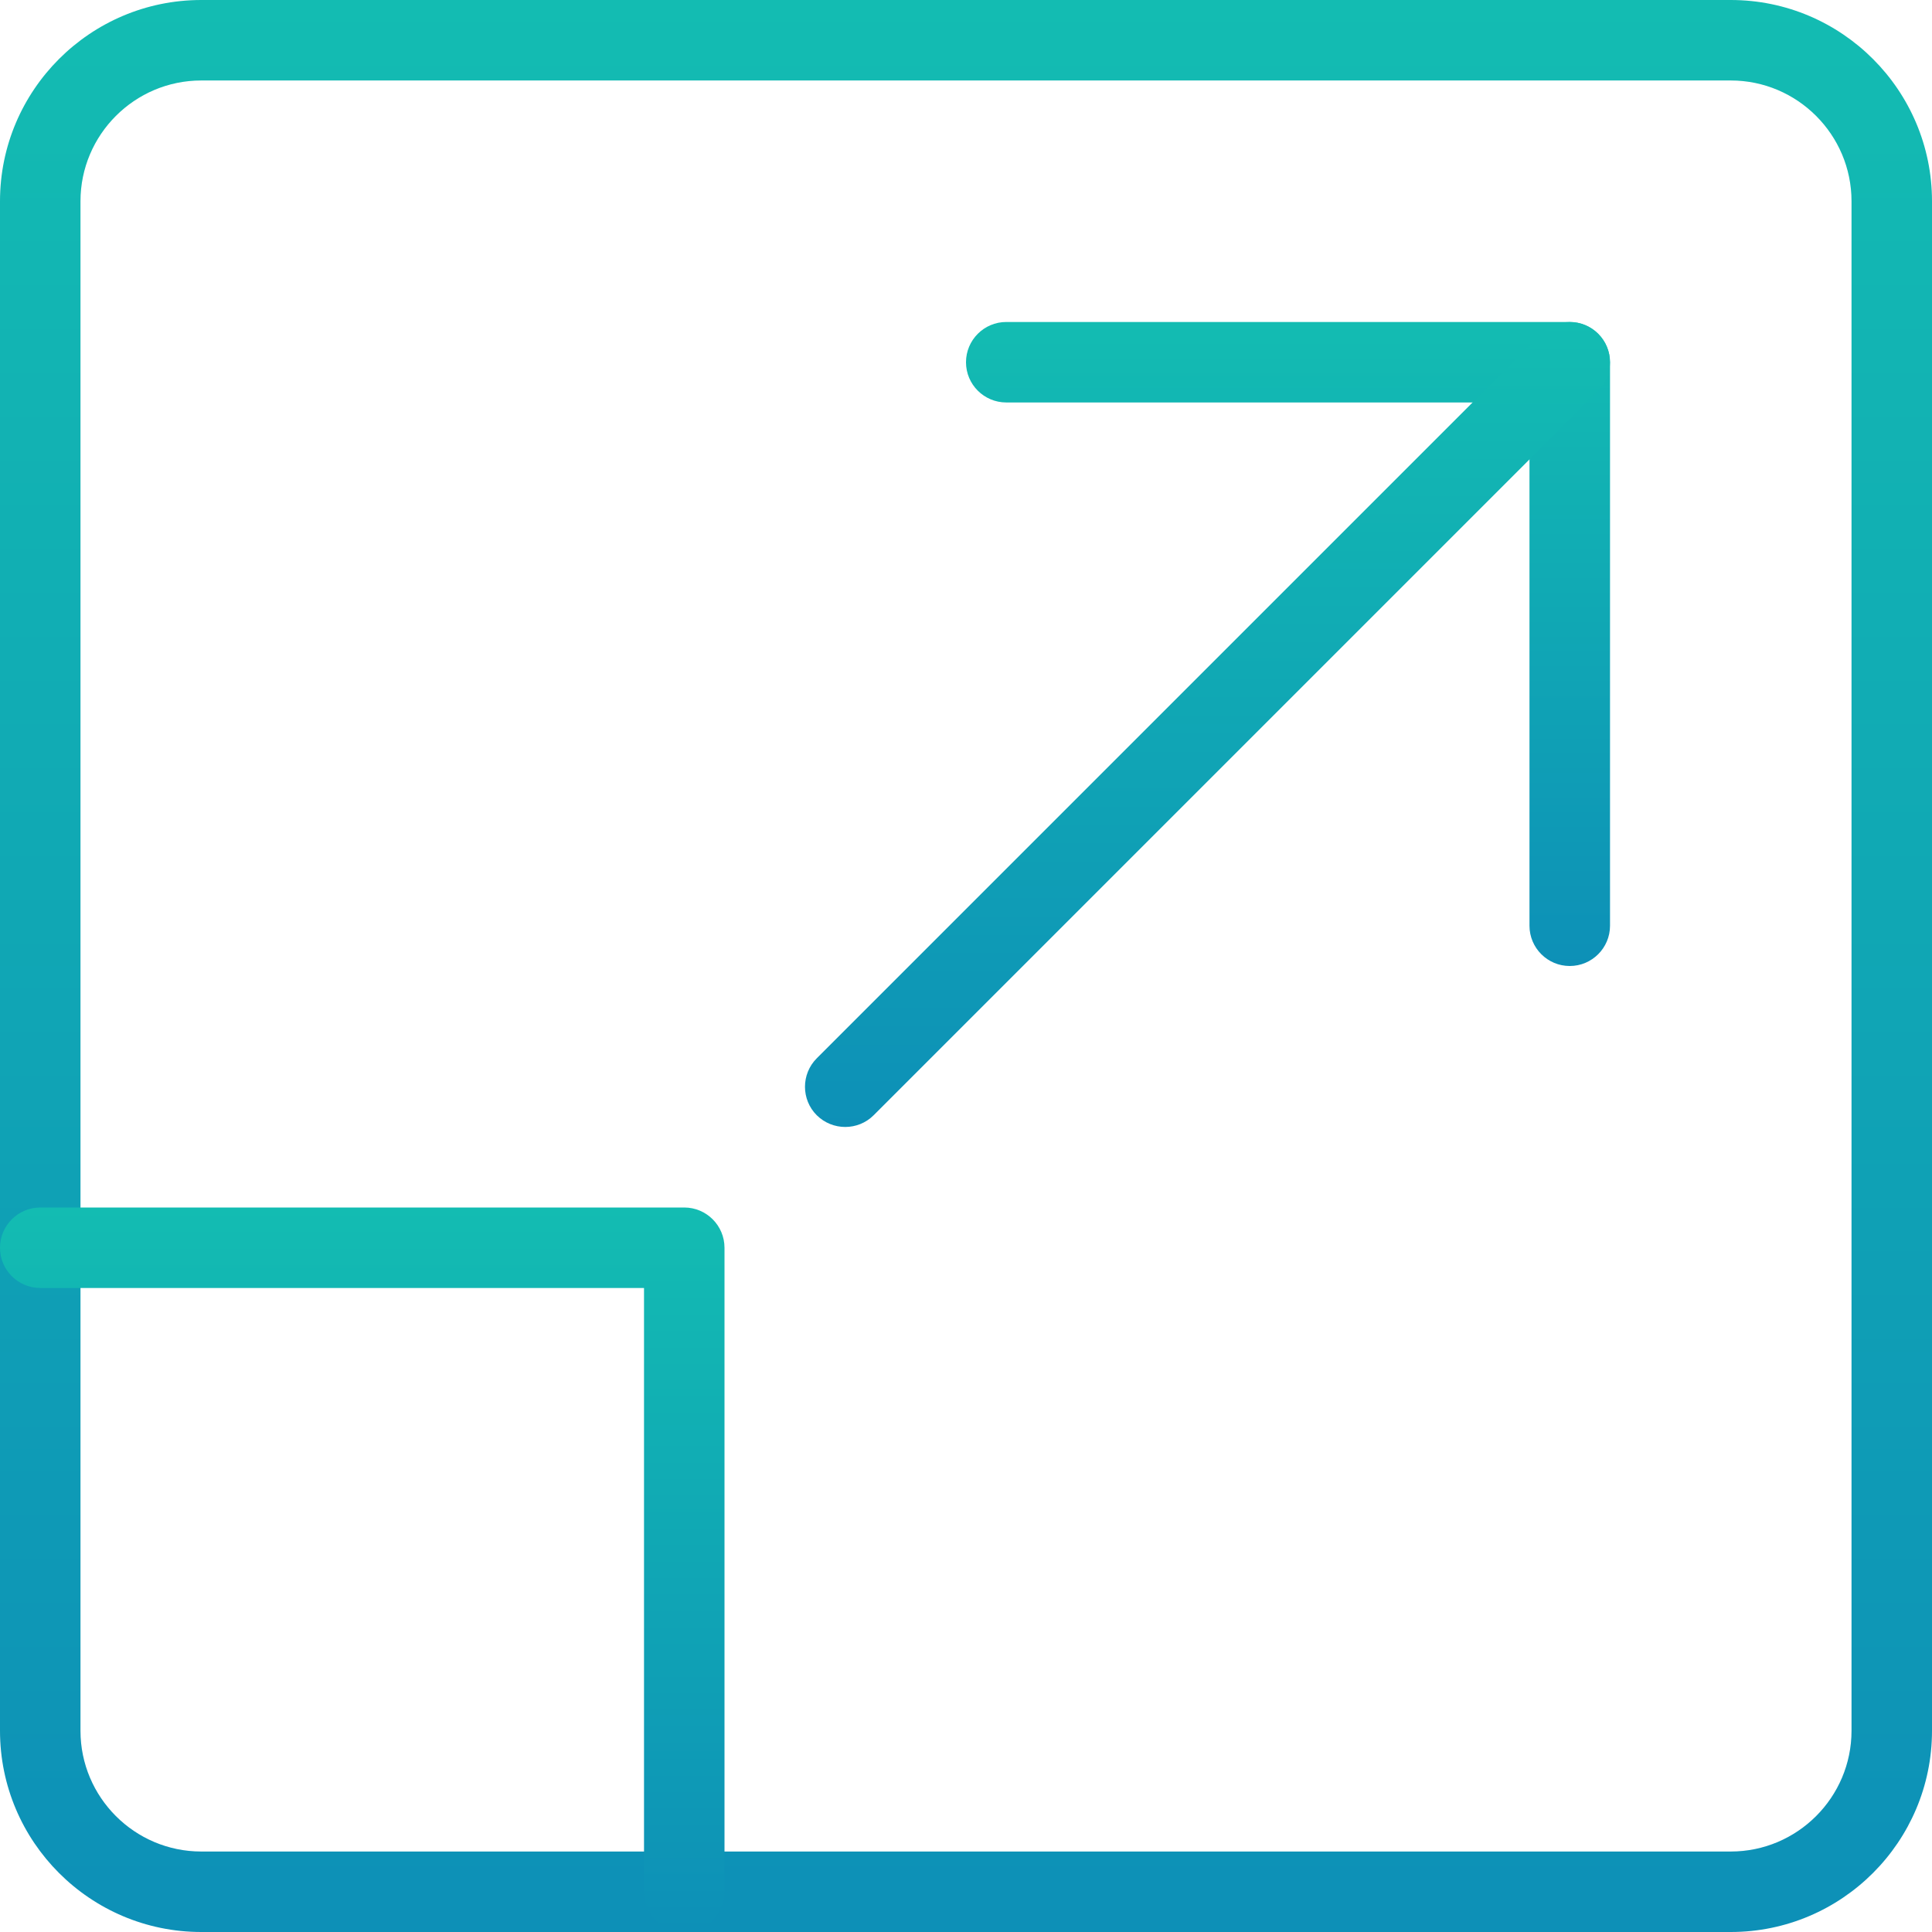
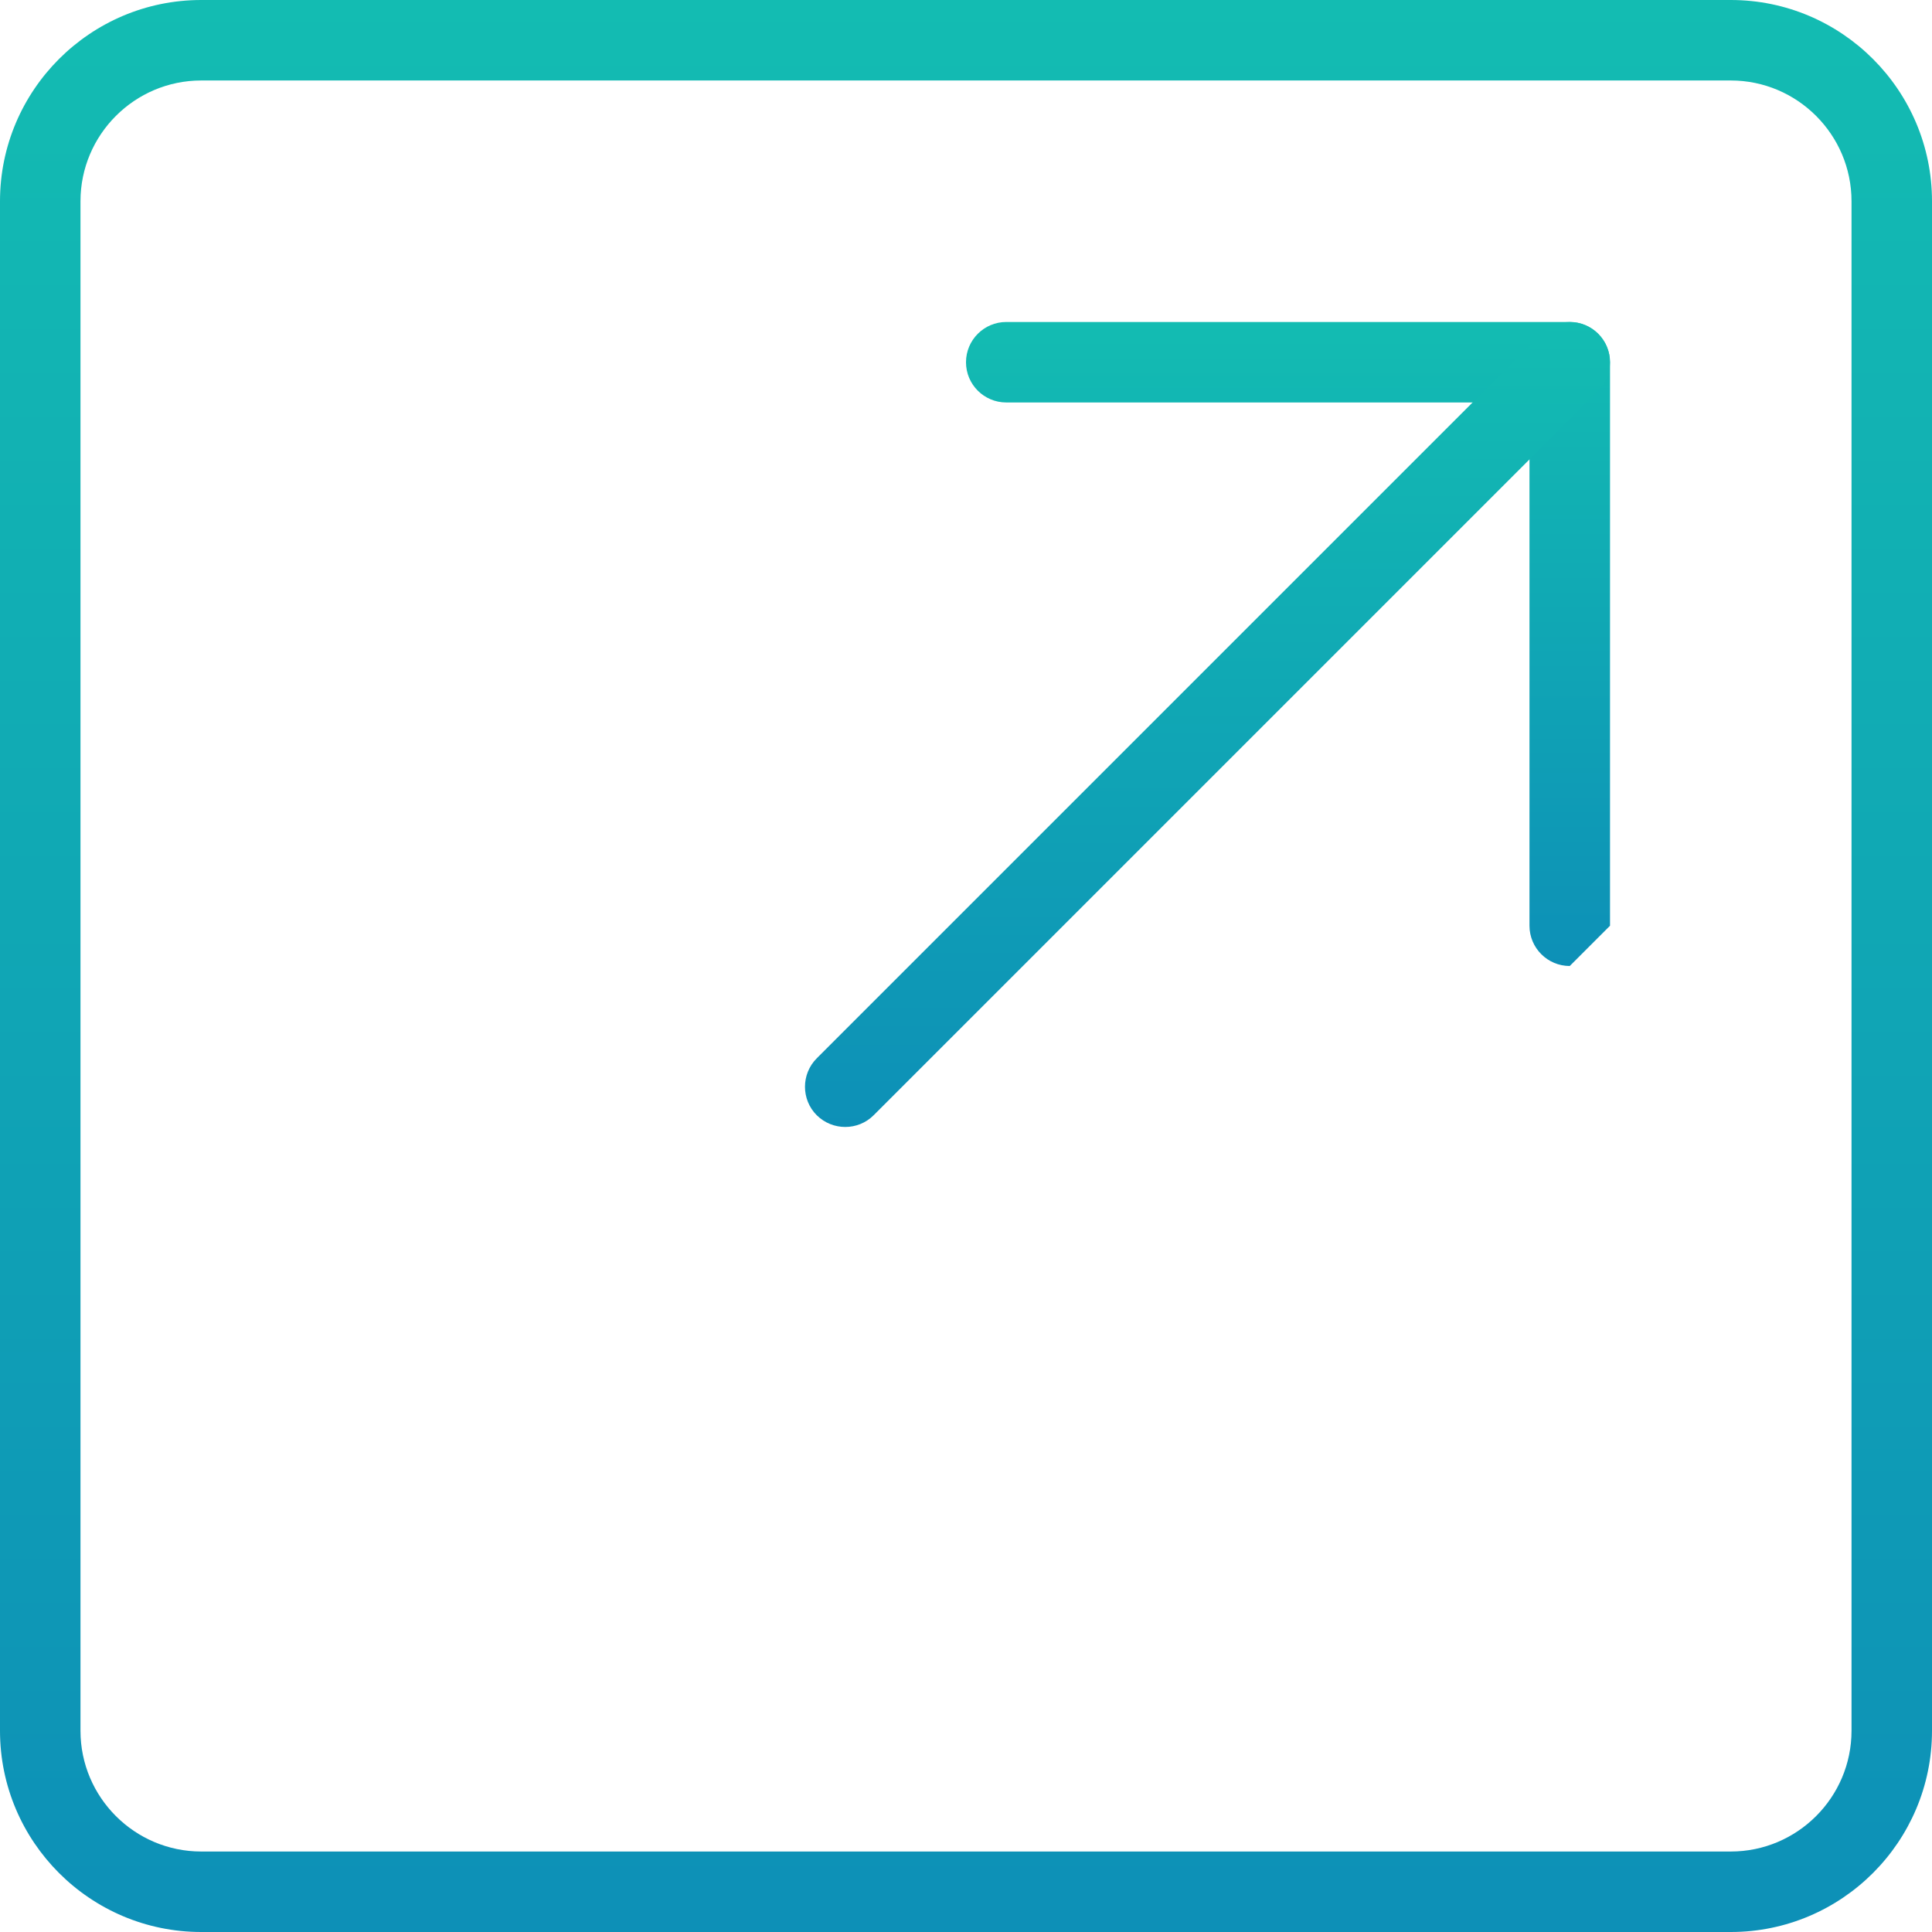
<svg xmlns="http://www.w3.org/2000/svg" fill="none" viewBox="0 0 38 38" height="38" width="38">
  <path fill="url(#paint0_linear_906_355)" d="M34.042 38H3.958C1.775 38 0 36.224 0 34.042V3.958C0 1.776 1.775 0 3.958 0H34.042C36.225 0 38 1.776 38 3.958V34.042C38 36.224 36.225 38 34.042 38ZM3.958 1.583C2.649 1.583 1.583 2.649 1.583 3.958V34.042C1.583 35.351 2.649 36.417 3.958 36.417H34.042C35.351 36.417 36.417 35.351 36.417 34.042V3.958C36.417 2.649 35.351 1.583 34.042 1.583H3.958Z" />
-   <path fill="url(#paint1_linear_906_355)" d="M30.875 19C30.438 19 30.083 18.645 30.083 18.208V7.916H19.792C19.355 7.916 19 7.562 19 7.125C19 6.688 19.355 6.333 19.792 6.333H30.875C31.312 6.333 31.667 6.688 31.667 7.125V18.208C31.667 18.645 31.312 19 30.875 19Z" />
+   <path fill="url(#paint1_linear_906_355)" d="M30.875 19C30.438 19 30.083 18.645 30.083 18.208V7.916H19.792C19.355 7.916 19 7.562 19 7.125C19 6.688 19.355 6.333 19.792 6.333H30.875C31.312 6.333 31.667 6.688 31.667 7.125V18.208Z" />
  <path fill="url(#paint2_linear_906_355)" d="M16.625 22.166C16.422 22.166 16.22 22.089 16.064 21.935C15.756 21.627 15.756 21.125 16.064 20.816L30.314 6.566C30.623 6.257 31.125 6.257 31.434 6.566C31.743 6.875 31.743 7.377 31.434 7.685L17.184 21.935C17.03 22.089 16.828 22.166 16.625 22.166Z" />
-   <path fill="url(#paint3_linear_906_355)" d="M13.458 38C13.021 38 12.667 37.645 12.667 37.208V25.333H0.792C0.355 25.333 0 24.979 0 24.542C0 24.105 0.355 23.75 0.792 23.75H13.458C13.895 23.75 14.25 24.105 14.25 24.542V37.208C14.25 37.645 13.895 38 13.458 38Z" />
  <defs>
    <linearGradient gradientUnits="userSpaceOnUse" y2="38" x2="19" y1="0" x1="19" id="paint0_linear_906_355">
      <stop stop-color="#13BCB2" />
      <stop stop-color="#0D90B7" offset="1" />
    </linearGradient>
    <linearGradient gradientUnits="userSpaceOnUse" y2="19" x2="25.333" y1="6.333" x1="25.333" id="paint1_linear_906_355">
      <stop stop-color="#13BCB2" />
      <stop stop-color="#0D90B7" offset="1" />
    </linearGradient>
    <linearGradient gradientUnits="userSpaceOnUse" y2="22.166" x2="23.749" y1="6.334" x1="23.749" id="paint2_linear_906_355">
      <stop stop-color="#13BCB2" />
      <stop stop-color="#0D90B7" offset="1" />
    </linearGradient>
    <linearGradient gradientUnits="userSpaceOnUse" y2="38" x2="7.125" y1="23.75" x1="7.125" id="paint3_linear_906_355">
      <stop stop-color="#13BCB2" />
      <stop stop-color="#0D90B7" offset="1" />
    </linearGradient>
  </defs>
</svg>